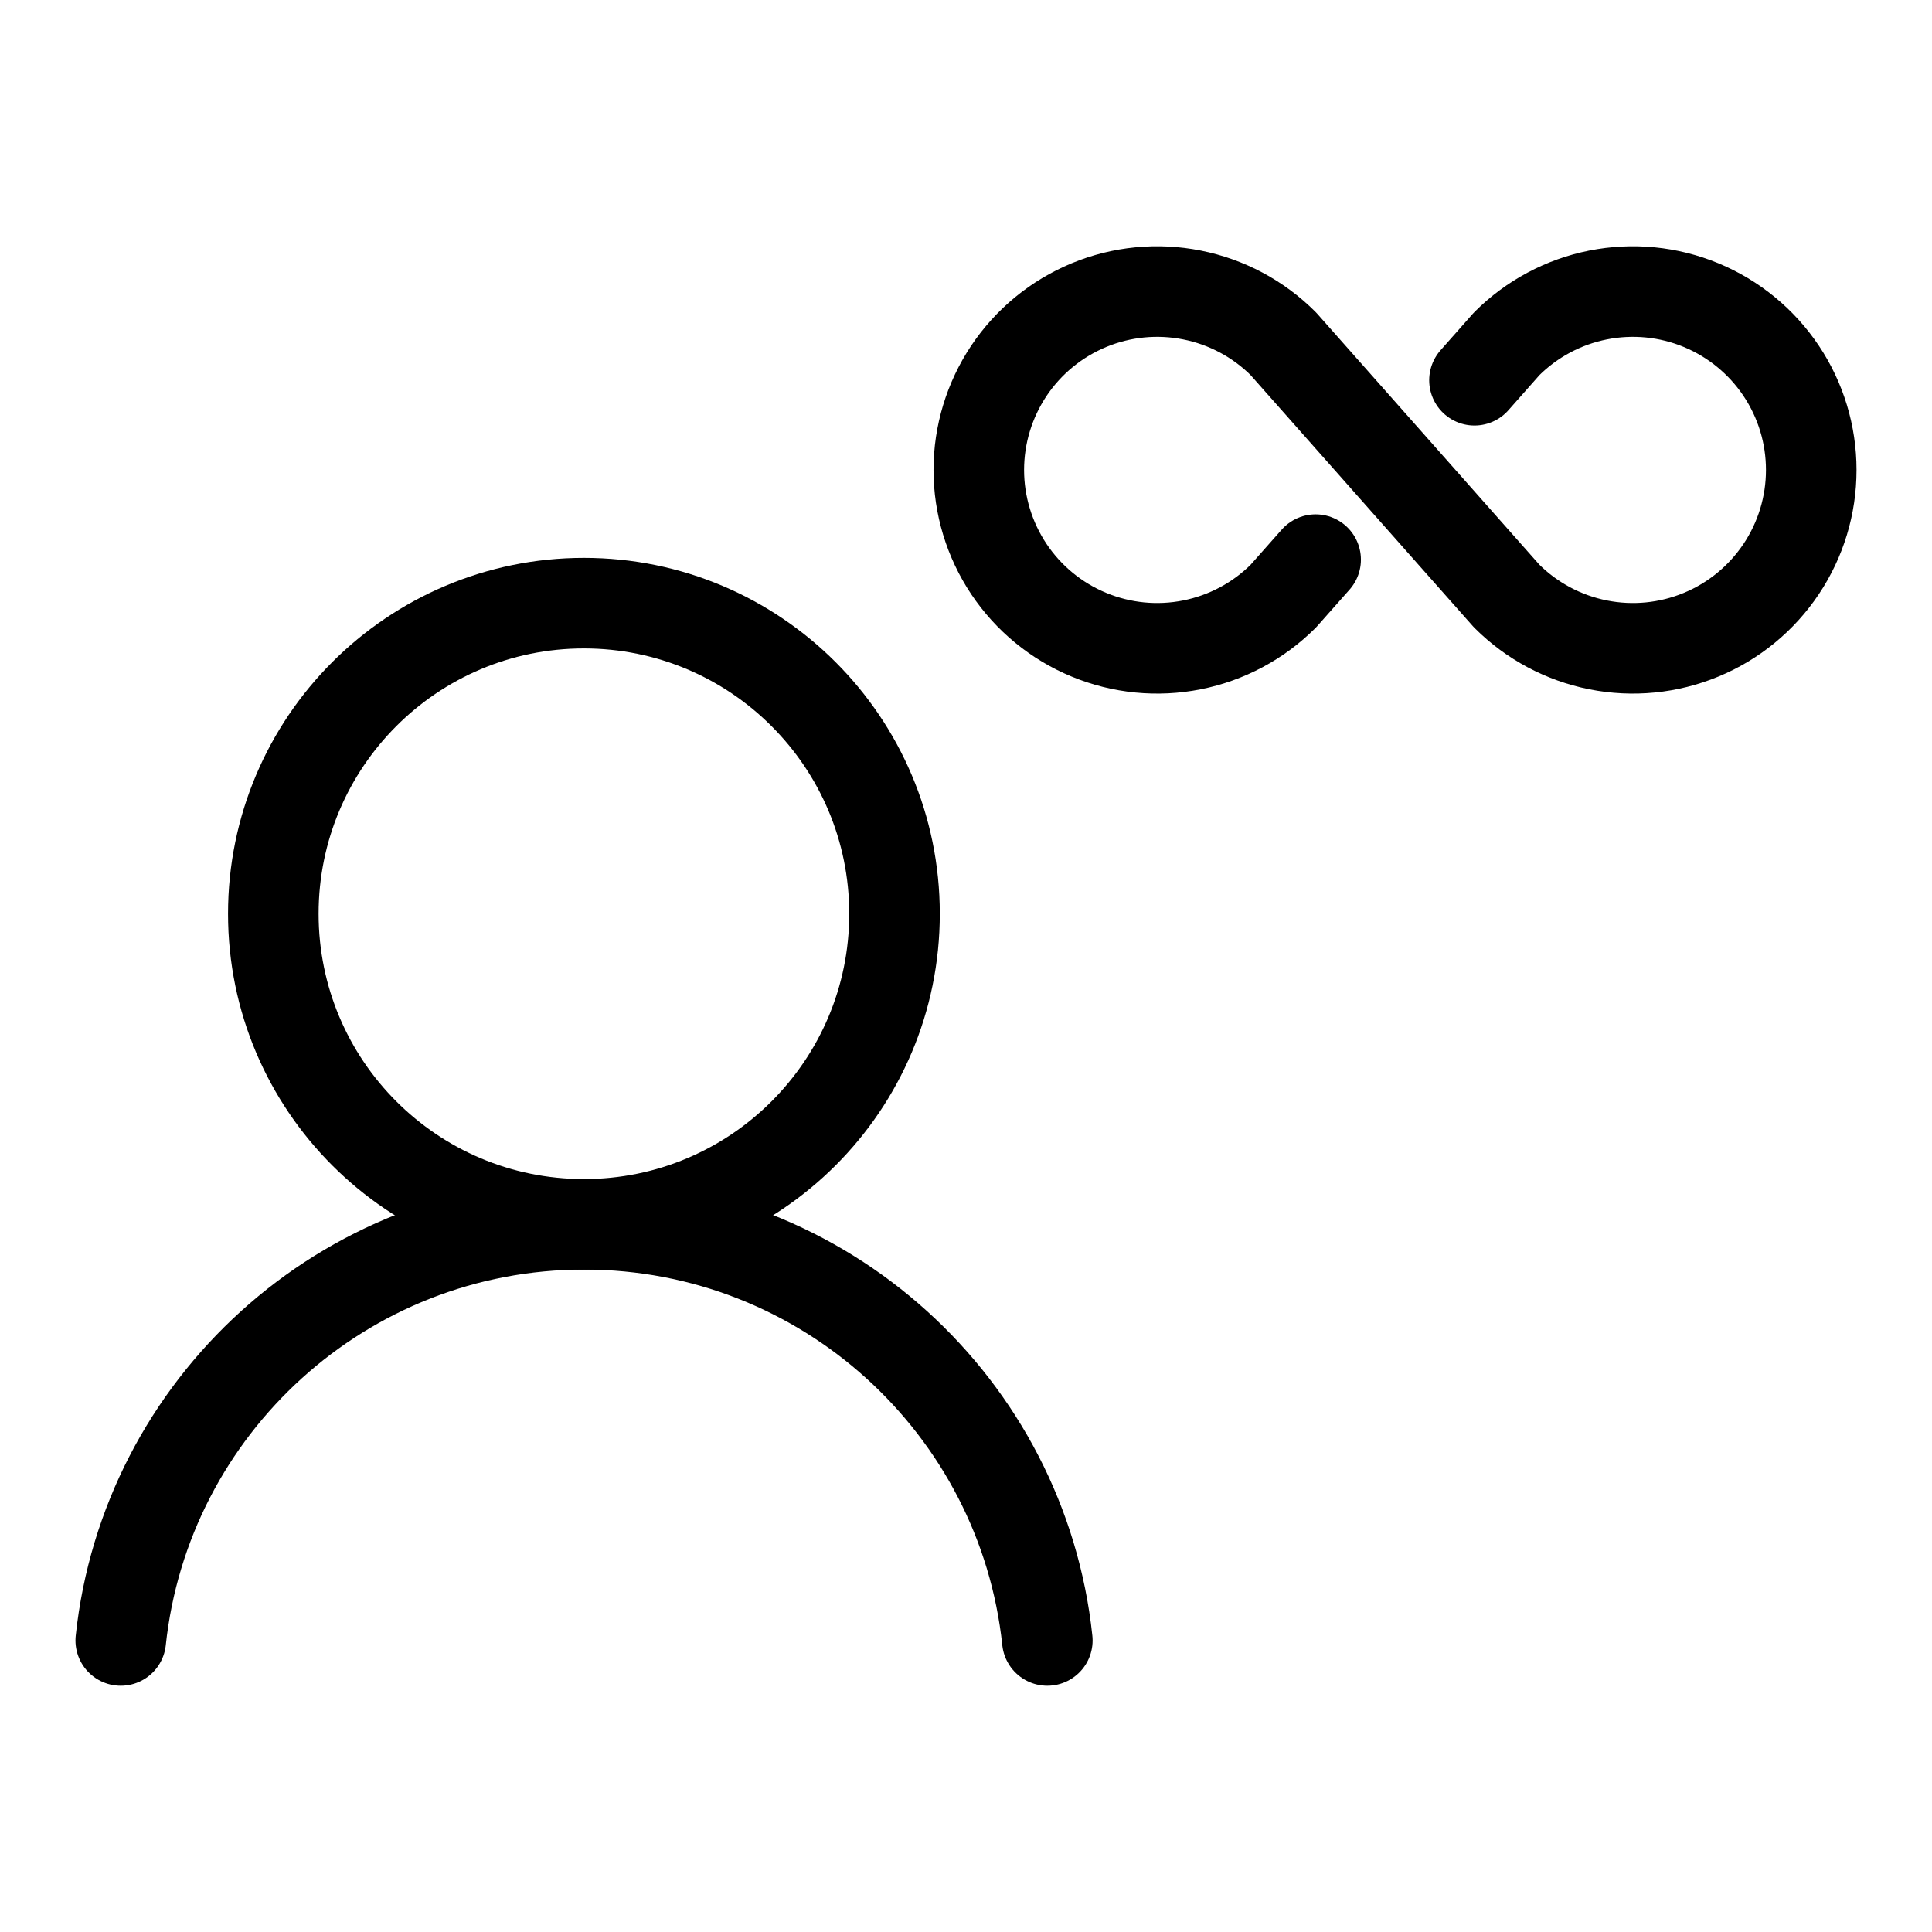
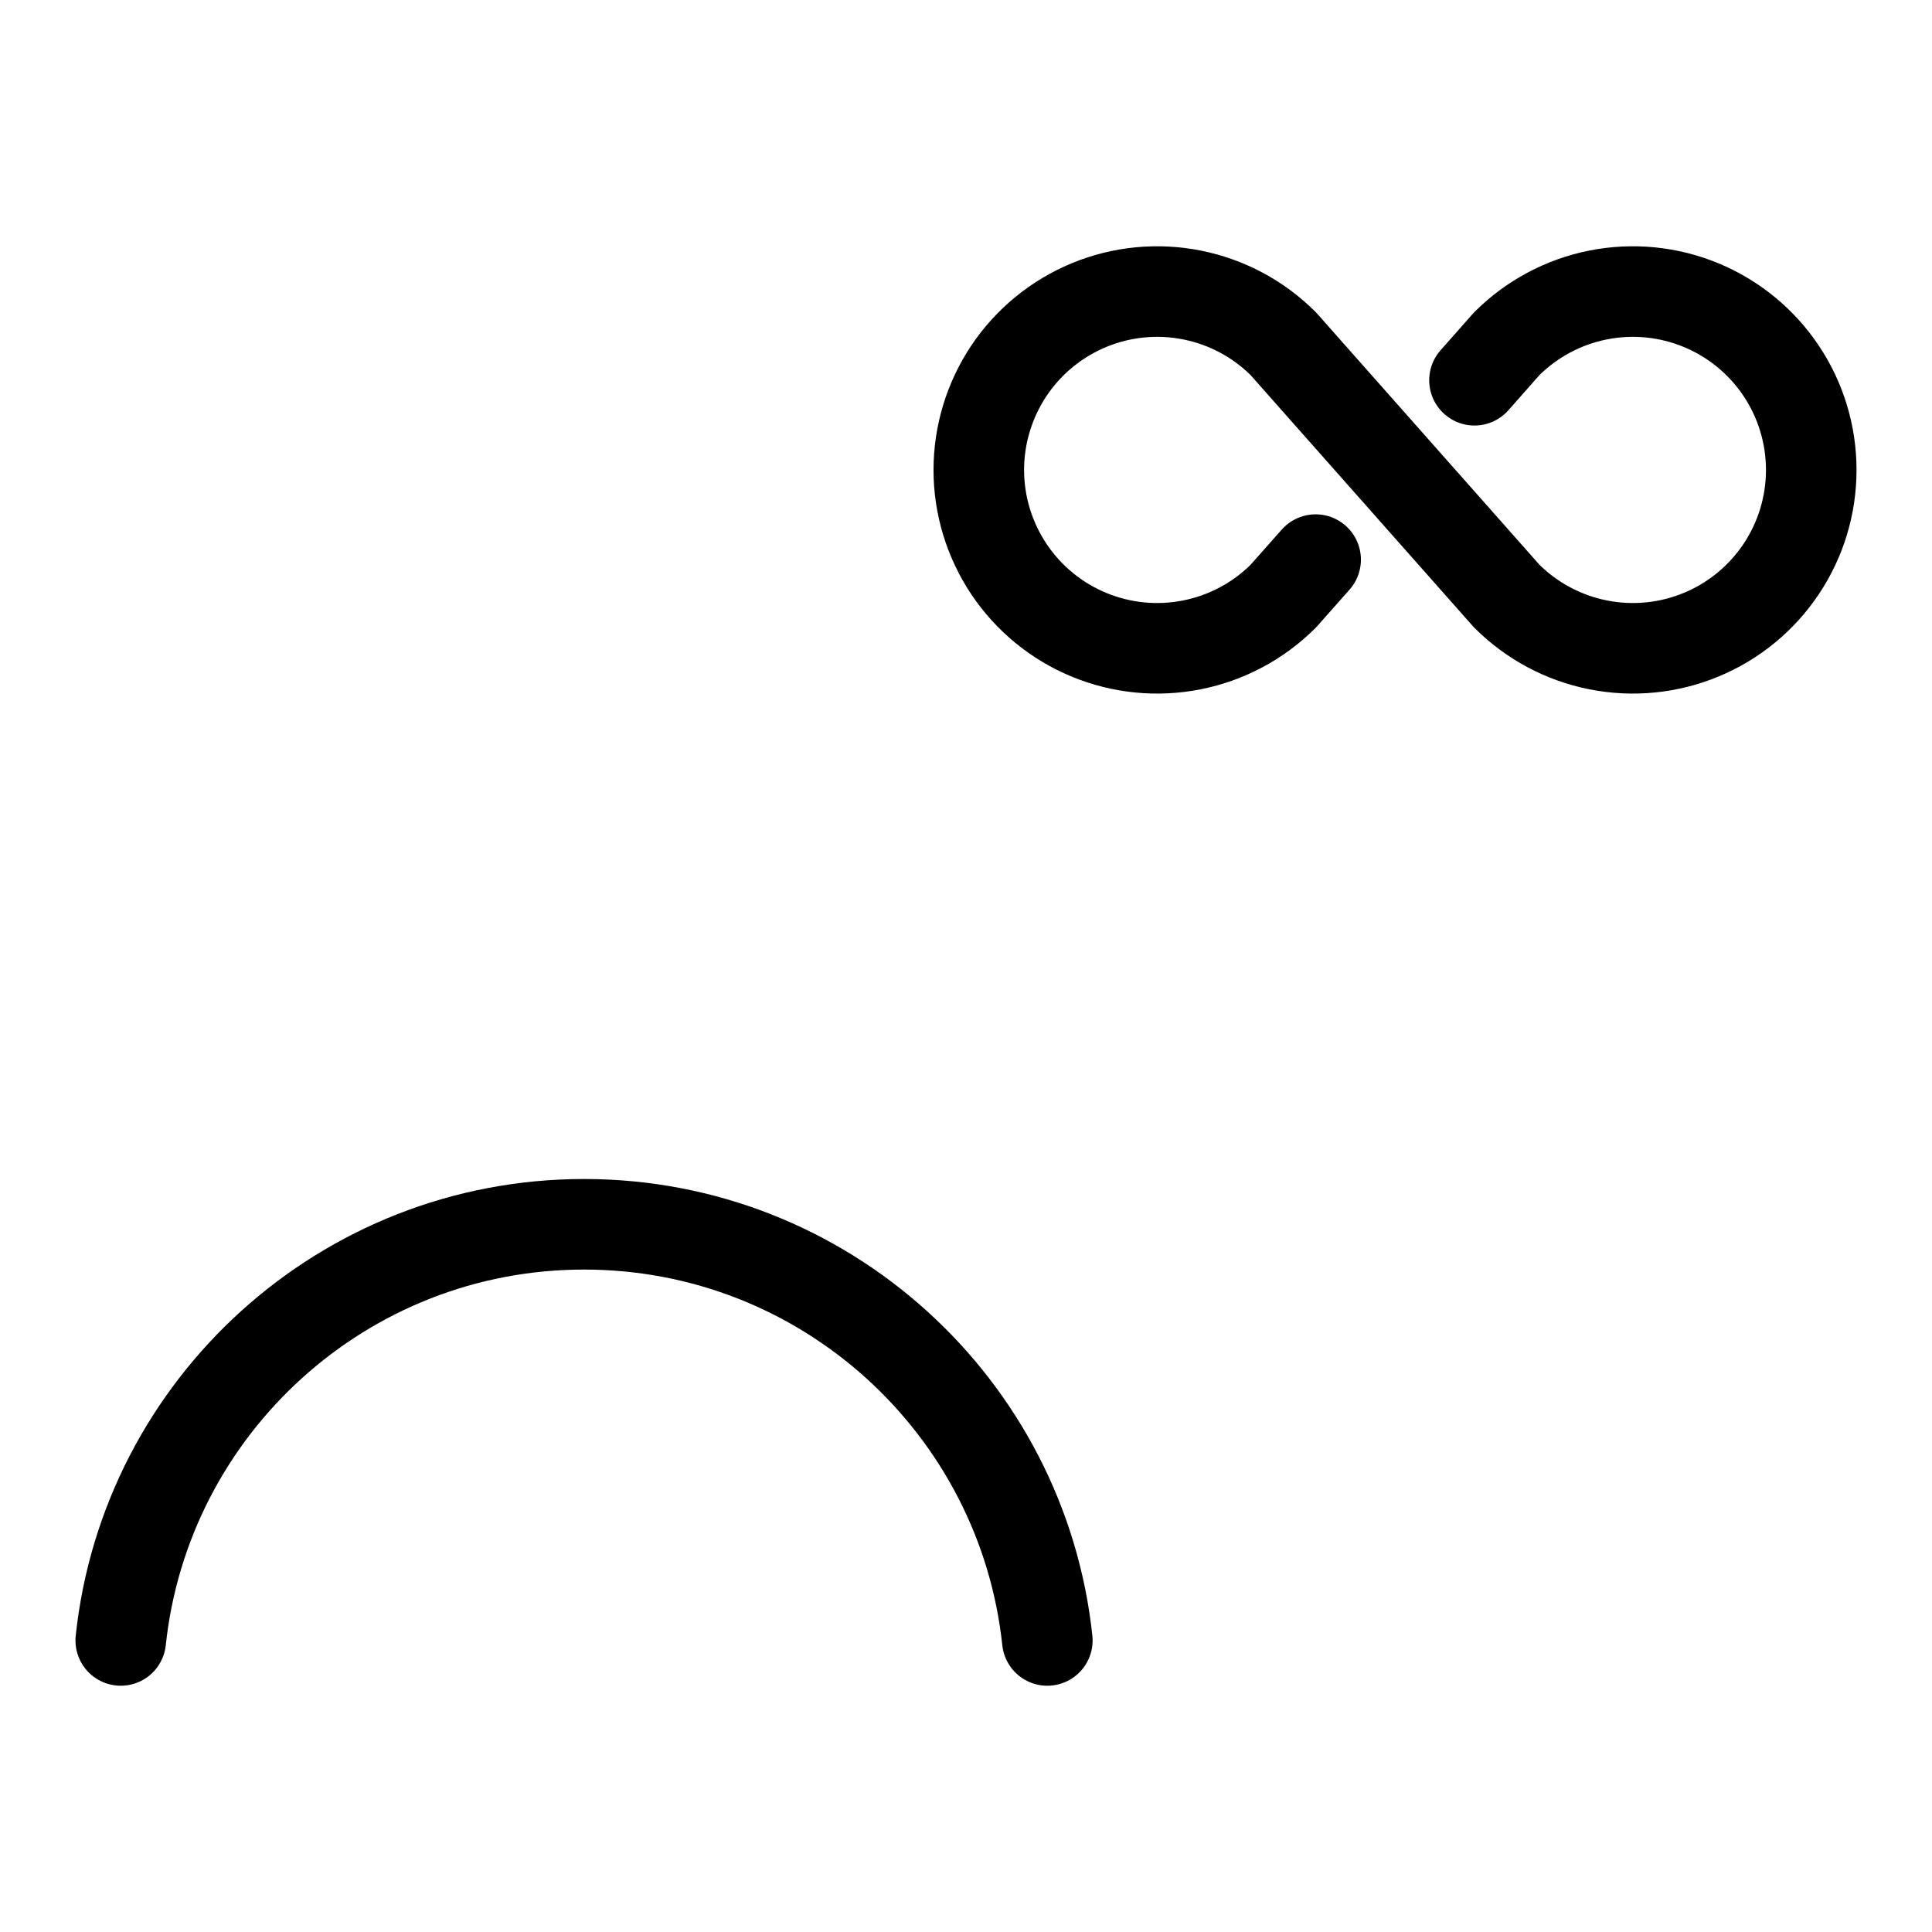
<svg xmlns="http://www.w3.org/2000/svg" width="32" height="32" viewBox="0 0 32 32" fill="none">
  <path d="M21.791 9.269L21.256 9.873C20.843 10.286 20.316 10.567 19.743 10.681C19.17 10.795 18.576 10.737 18.036 10.513C17.496 10.29 17.035 9.911 16.71 9.425C16.386 8.939 16.212 8.368 16.212 7.784C16.212 7.199 16.386 6.628 16.71 6.142C17.035 5.656 17.496 5.278 18.036 5.054C18.576 4.83 19.17 4.772 19.743 4.886C20.316 5 20.843 5.281 21.256 5.694L24.956 9.873C25.37 10.286 25.896 10.567 26.469 10.681C27.042 10.795 27.636 10.737 28.176 10.513C28.716 10.29 29.177 9.911 29.502 9.425C29.827 8.939 30 8.368 30 7.784C30 7.199 29.827 6.628 29.502 6.142C29.177 5.656 28.716 5.278 28.176 5.054C27.636 4.83 27.042 4.772 26.469 4.886C25.896 5 25.37 5.281 24.956 5.694L24.422 6.298" stroke="black" stroke-width="1.5" stroke-linecap="round" stroke-linejoin="round" />
-   <path d="M14.816 15.135C14.816 17.976 12.513 20.279 9.672 20.279C6.83 20.279 4.527 17.976 4.527 15.135C4.527 12.293 6.83 9.99 9.672 9.99C12.513 9.99 14.816 12.293 14.816 15.135Z" stroke="black" stroke-width="1.5" stroke-miterlimit="10" stroke-linecap="round" stroke-linejoin="round" />
  <path d="M2 27.171C2.411 23.297 5.69 20.278 9.674 20.278C13.658 20.278 16.936 23.297 17.347 27.171" stroke="black" stroke-width="1.5" stroke-miterlimit="10" stroke-linecap="round" stroke-linejoin="round" />
</svg>